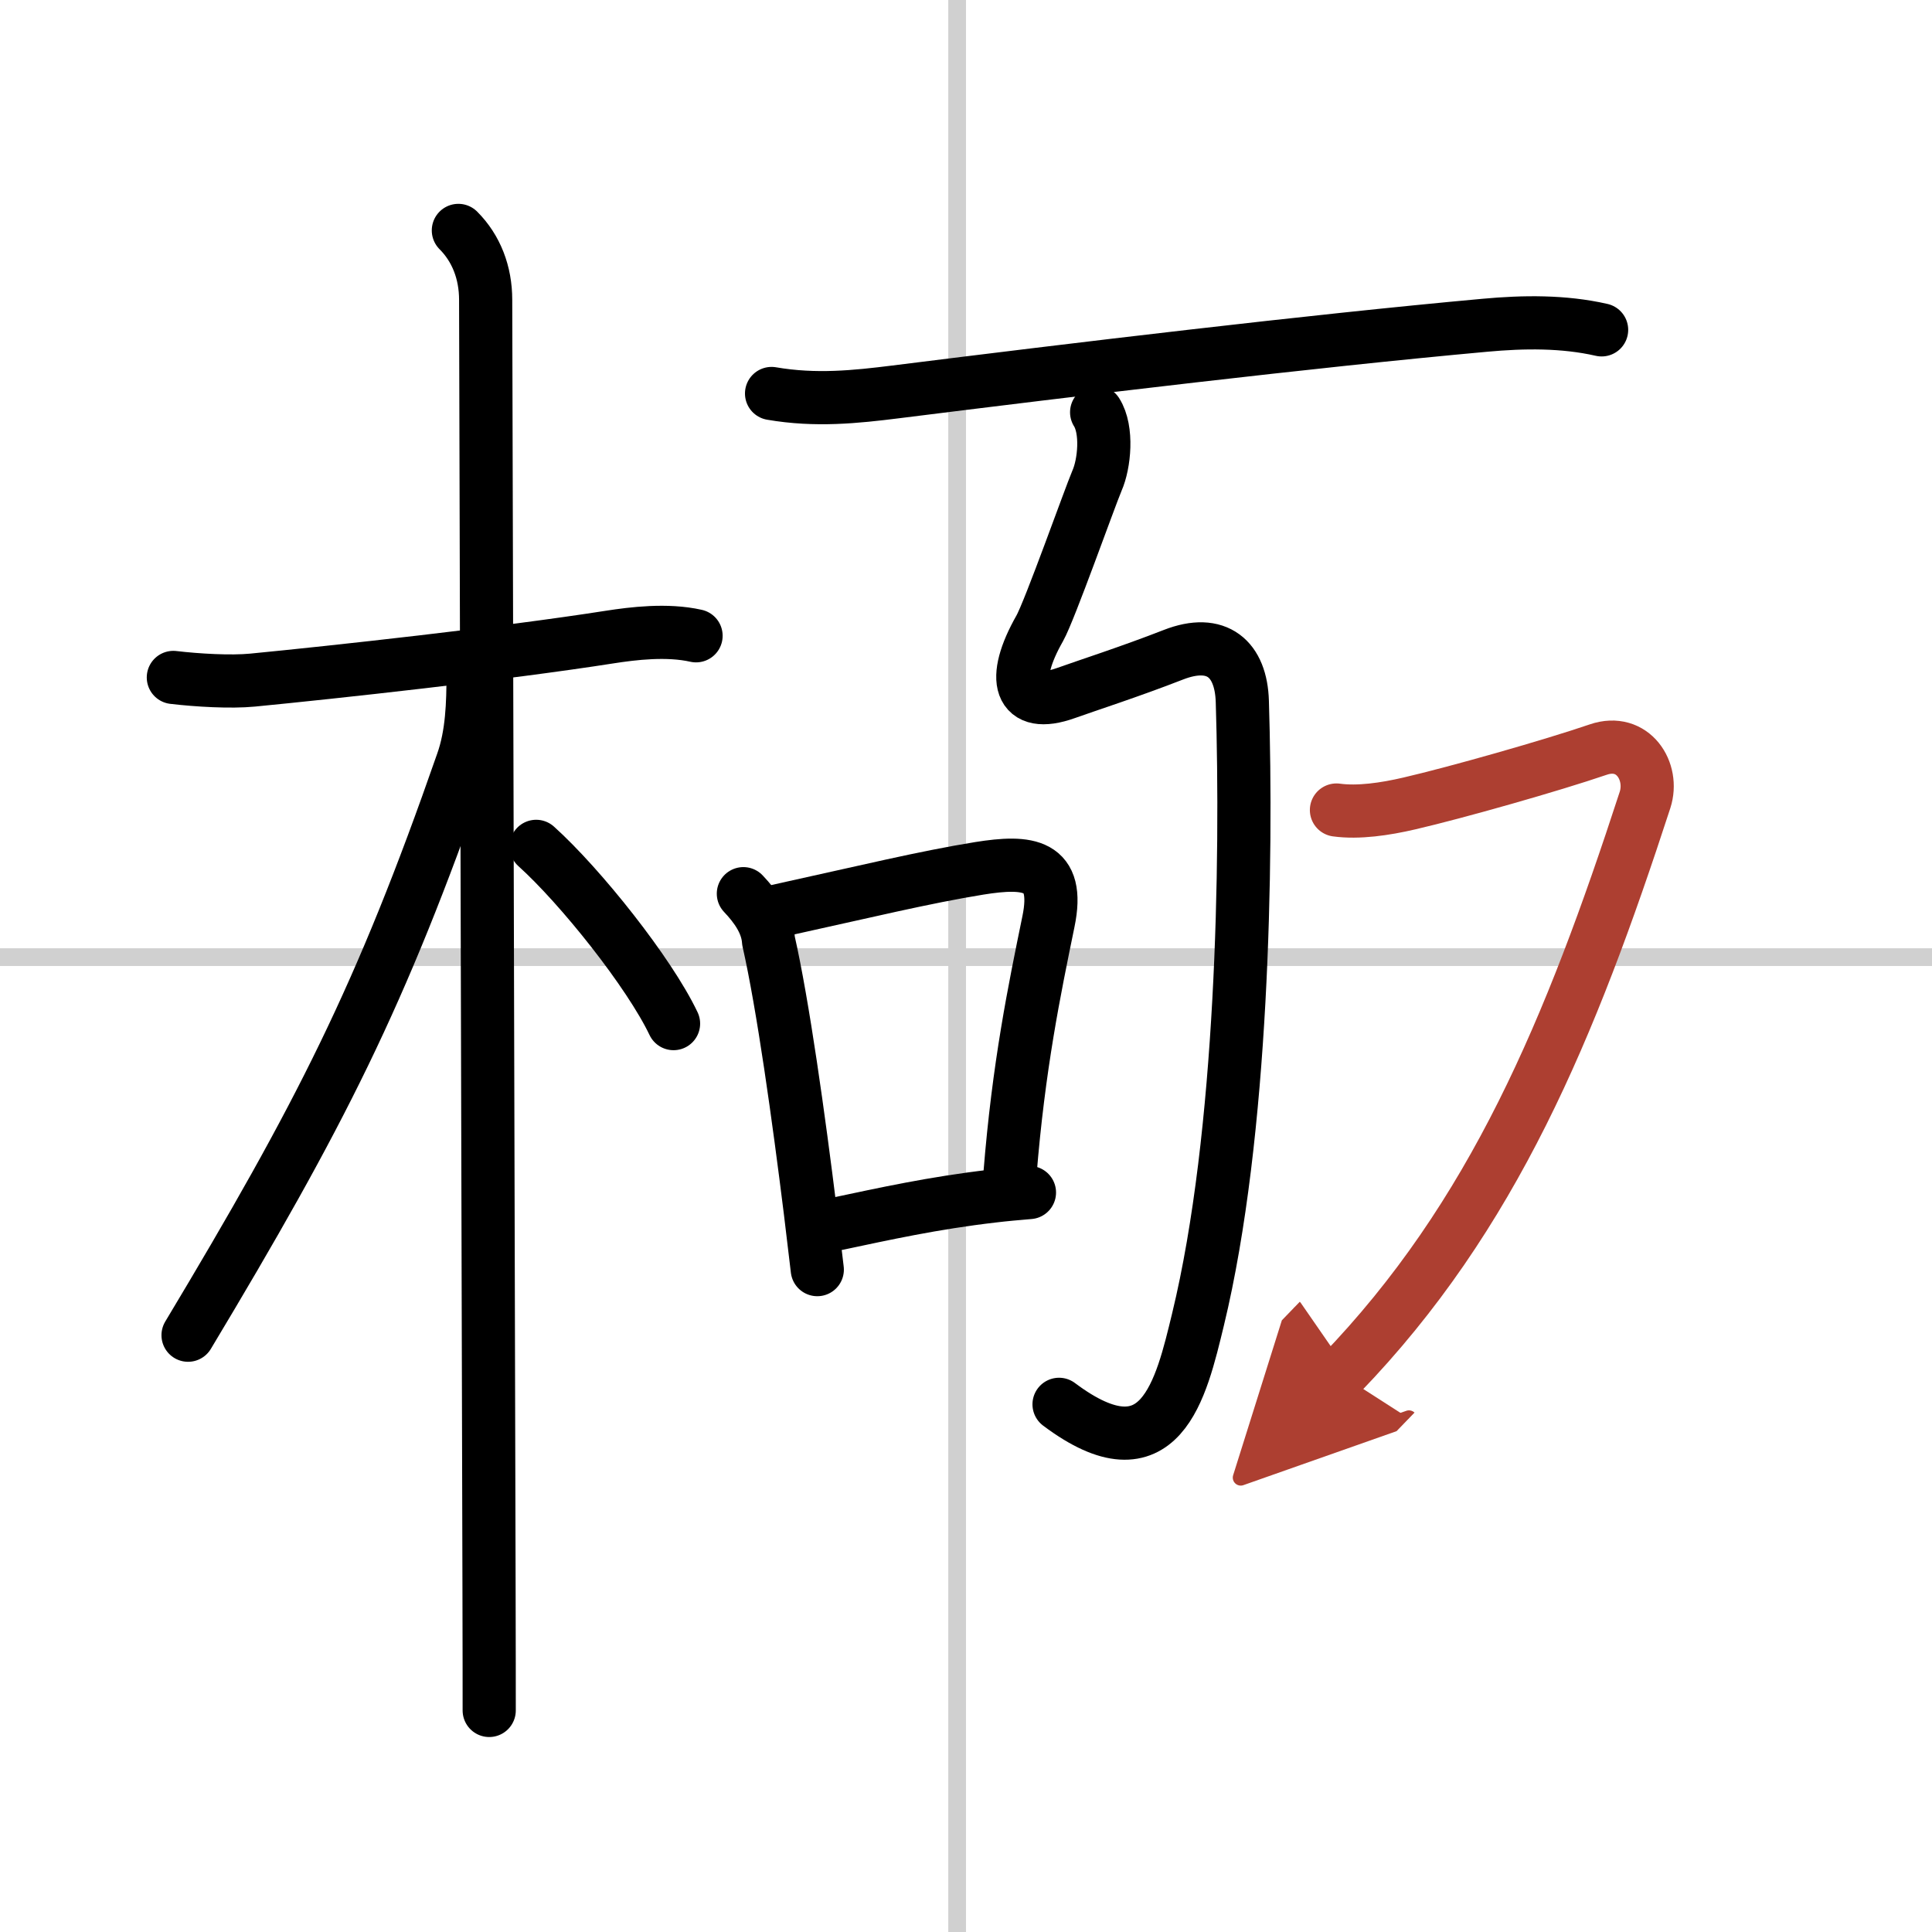
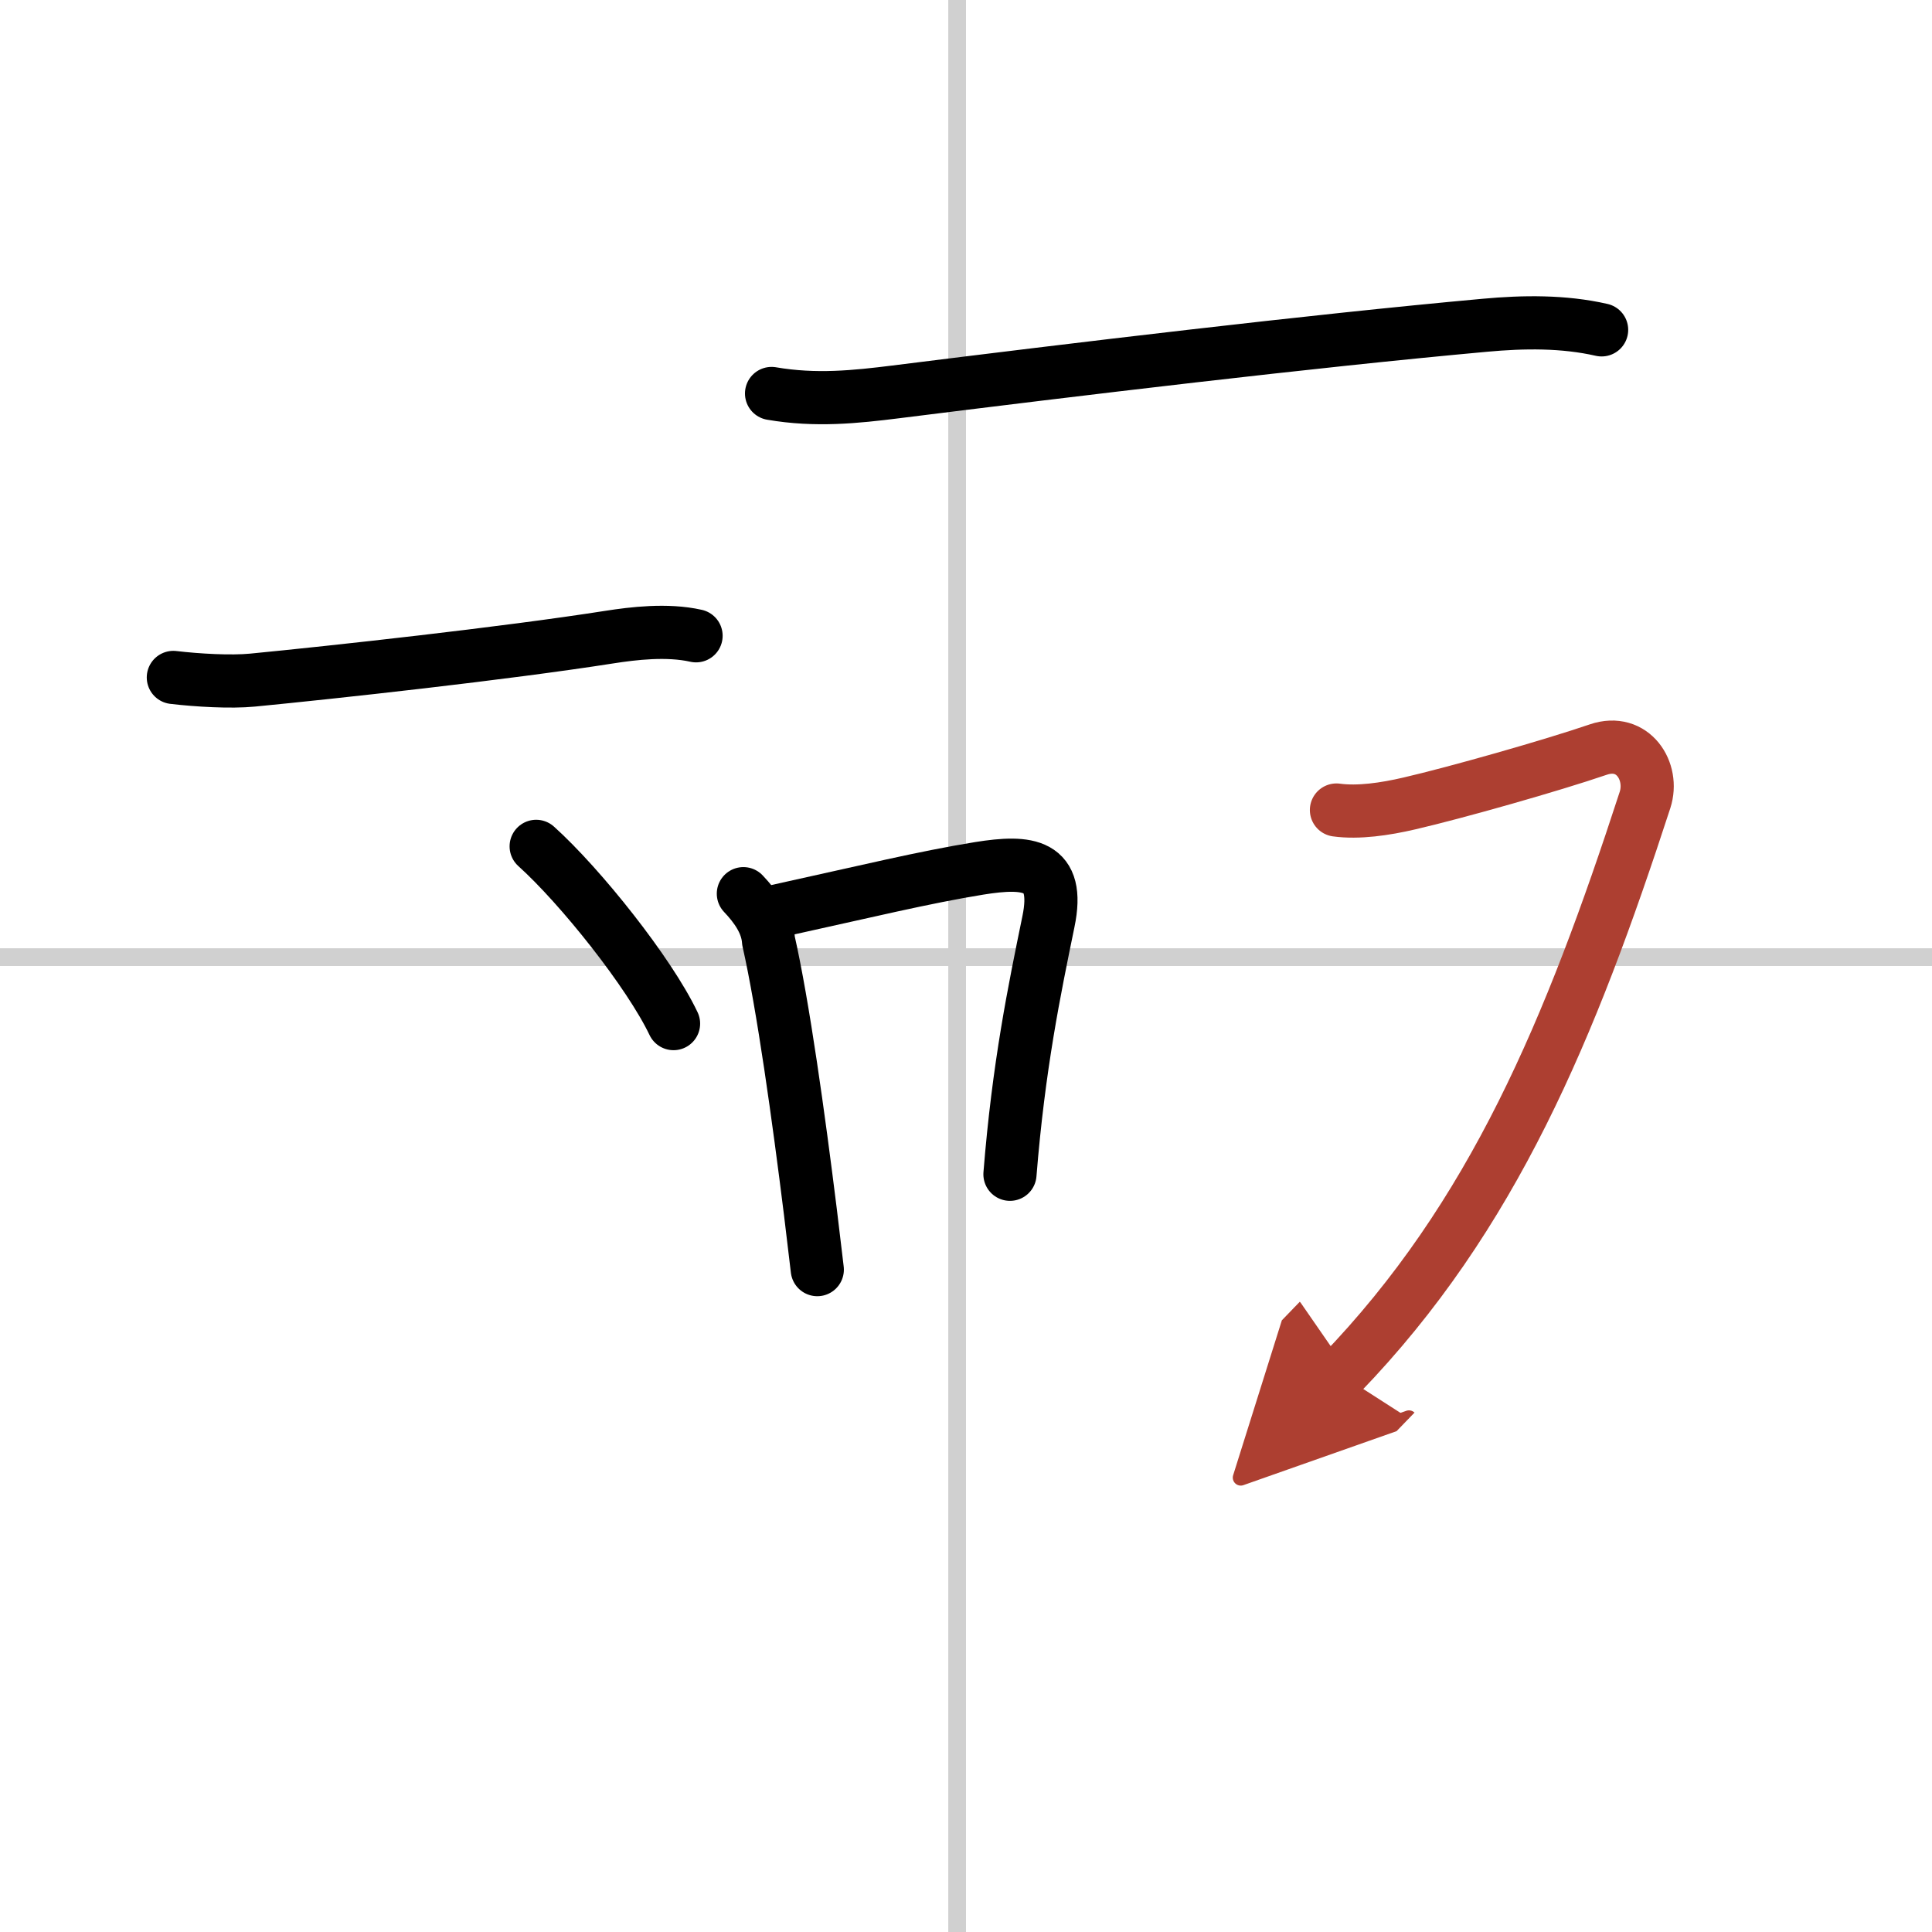
<svg xmlns="http://www.w3.org/2000/svg" width="400" height="400" viewBox="0 0 109 109">
  <defs>
    <marker id="a" markerWidth="4" orient="auto" refX="1" refY="5" viewBox="0 0 10 10">
      <polyline points="0 0 10 5 0 10 1 5" fill="#ad3f31" stroke="#ad3f31" />
    </marker>
  </defs>
  <g fill="none" stroke="#000" stroke-linecap="round" stroke-linejoin="round" stroke-width="3">
    <rect width="100%" height="100%" fill="#fff" stroke="#fff" />
    <line x1="54" x2="54" y2="109" stroke="#d0d0d0" stroke-width="1" />
    <line x2="109" y1="54" y2="54" stroke="#d0d0d0" stroke-width="1" />
    <path d="m9.78 38.22c1.35 0.16 3.24 0.27 4.47 0.15 4.53-0.44 14.17-1.49 20.16-2.43 1.29-0.2 3.22-0.44 4.86-0.07" />
-     <path d="m25.86 13c1.01 1.01 1.54 2.38 1.54 3.92 0 0.81 0.14 52.7 0.19 72.58 0.01 3.42 0.01 5.9 0.01 7" />
-     <path d="m26.69 38.03c0 1.66-0.05 3.42-0.61 4.99-4.6 13.22-8.03 19.91-15.47 32.31" />
    <path d="m30.25 47.75c2.5 2.25 6.38 7.12 7.75 10" />
    <path d="m43.53 22.2c2.49 0.43 4.76 0.19 7-0.09 10.14-1.27 23.34-2.86 33.25-3.76 2.18-0.2 4.43-0.23 6.58 0.26" />
-     <path d="m61.87 23.26c0.63 0.99 0.44 2.91 0.02 3.86-0.41 0.96-2.67 7.34-3.23 8.33-1.64 2.88-1.18 4.6 1.48 3.65 1.14-0.41 3.6-1.2 6.06-2.16s3.82 0.24 3.89 2.64c0.28 9.04 0.03 24.42-2.5 34.86-0.95 3.91-2.1 9.1-7.84 4.79" />
    <path d="m41.94 50.42c0.71 0.75 1.35 1.64 1.42 2.67 0.82 3.62 1.7 9.96 2.36 15.28 0.14 1.15 0.27 2.25 0.39 3.26" />
    <path d="m43.65 51.44c5.32-1.17 8.46-1.94 11.6-2.45 2.75-0.44 4.58-0.27 3.9 3.01-0.79 3.85-1.68 8.13-2.17 14.25" />
-     <path d="m47.26 69.04c2.6-0.55 5.39-1.17 8.76-1.56 0.66-0.08 1.35-0.14 2.06-0.2" />
    <path d="M75.4,45.7c1.23,0.17,2.74-0.05,4.11-0.37c2.64-0.61,8.03-2.14,10.66-3.04c1.96-0.67,3.16,1.23,2.64,2.84C88.62,58,84.25,68.62,75.63,77.54" marker-end="url(#a)" stroke="#ad3f31" />
  </g>
</svg>